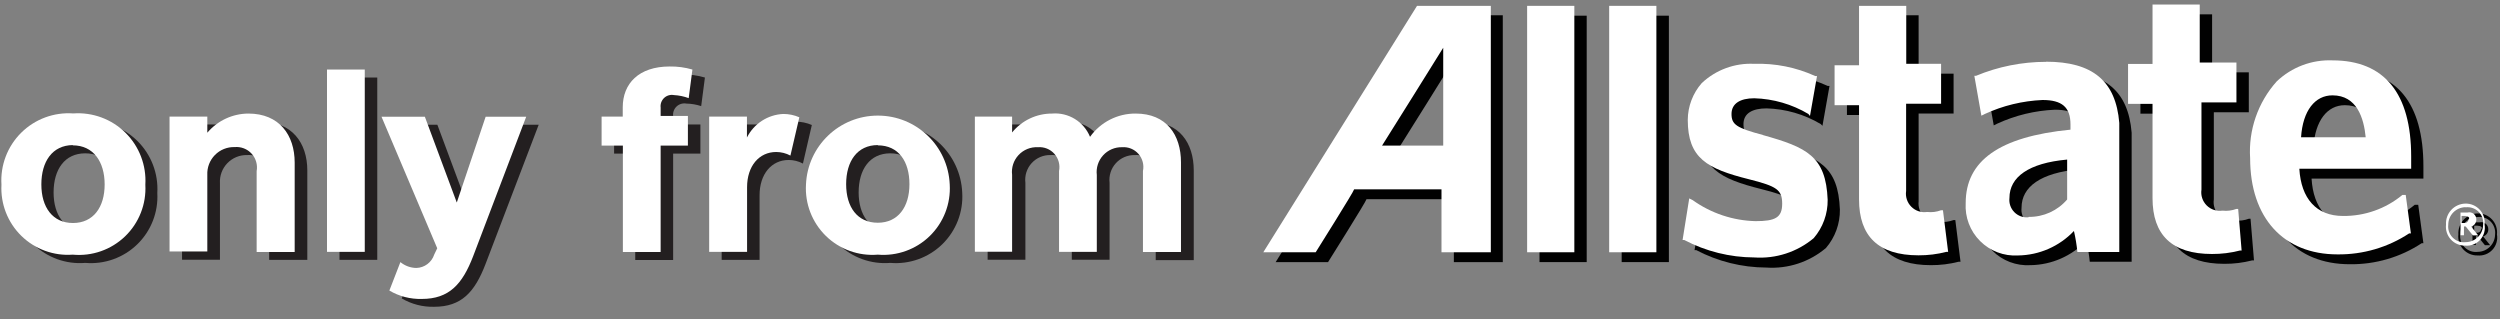
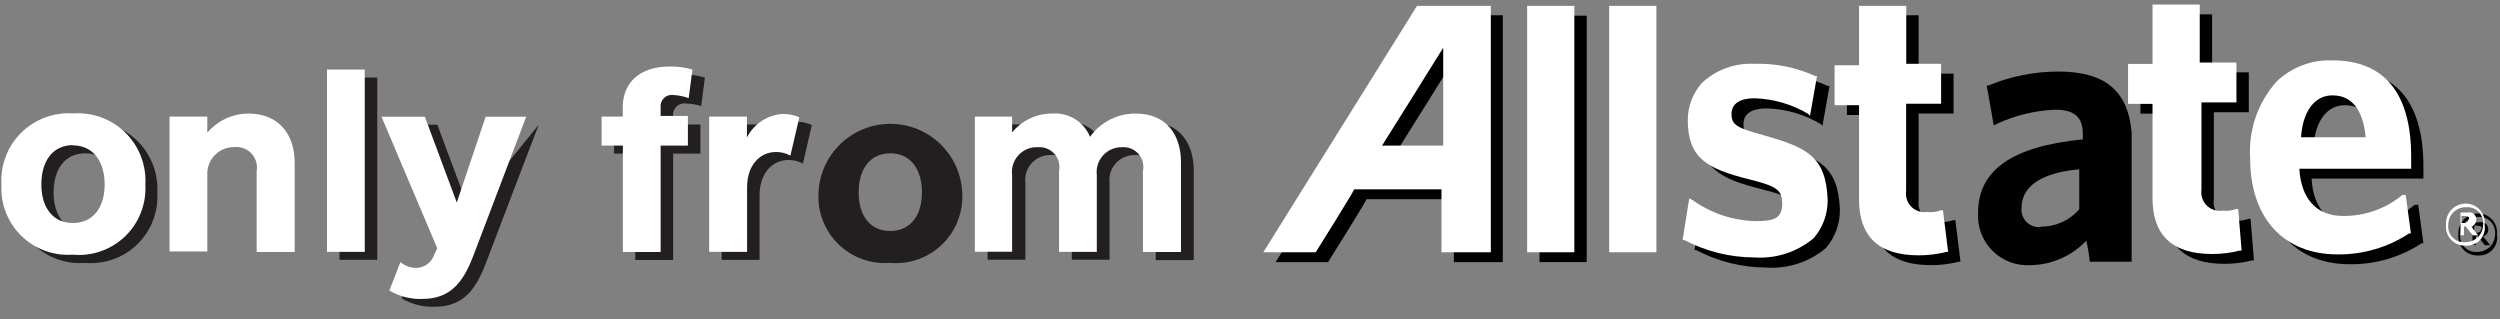
<svg xmlns="http://www.w3.org/2000/svg" width="188px" height="24px" viewBox="0 0 188 24" version="1.1">
  <rect x="0" y="0" width="188" height="24" fill="#808080" stroke="none" />
  <title>AllstateDS_tagline</title>
  <desc>Created with Sketch.</desc>
  <defs />
  <g id="Page-1" stroke="none" stroke-width="1" fill="none" fill-rule="evenodd">
    <g id="AllstateDS_tagline">
      <path d="M186.32,19.21 C185.909,19.221 185.513,19.054 185.235,18.751 C184.957,18.448 184.823,18.039 184.87,17.63 C184.845,17.226 184.986,16.83 185.259,16.532 C185.533,16.234 185.916,16.06 186.32,16.05 C186.731,16.039 187.127,16.206 187.405,16.509 C187.683,16.812 187.817,17.221 187.77,17.63 C187.843,18.044 187.72,18.468 187.435,18.778 C187.151,19.088 186.739,19.248 186.32,19.21 L186.32,19.21 Z M186.32,16.32 C185.599,16.325 185.015,16.909 185.01,17.63 C184.968,17.989 185.092,18.347 185.348,18.602 C185.603,18.858 185.961,18.982 186.32,18.94 C187.041,18.935 187.625,18.351 187.63,17.63 C187.672,17.271 187.548,16.913 187.292,16.658 C187.037,16.402 186.679,16.278 186.32,16.32 L186.32,16.32 Z M186.85,18.42 L186.32,17.76 L186.19,17.76 L186.19,18.42 L185.93,18.42 L185.93,16.72 L186.46,16.72 C186.621,16.679 186.792,16.716 186.922,16.82 C187.052,16.925 187.125,17.084 187.12,17.25 C187.122,17.494 186.963,17.709 186.73,17.78 L187.26,18.44 L186.87,18.44 L186.85,18.42 Z M186.32,16.97 L186.06,16.97 L186.06,17.5 L186.32,17.5 C186.459,17.49 186.57,17.379 186.58,17.24 C186.71,17.11 186.58,16.98 186.32,16.98 L186.32,16.97 Z" id="Shape" fill="#010101" />
      <path d="M107.49,1.15 L95.93,19.71 L99.87,19.71 C99.87,19.71 102.76,15.11 102.76,14.98 L109.33,14.98 L109.33,19.71 L113.01,19.71 L113.01,1.15 L107.49,1.15 Z M109.33,11.66 L104.86,11.66 C105.12,11.27 109.46,4.3 109.46,4.3 L109.46,11.66 L109.33,11.66 L109.33,11.66 Z" id="Shape" fill="#010101" />
      <rect id="Rectangle-path" fill="#010101" x="115.77" y="1.18" width="3.55" height="18.53" />
-       <rect id="Rectangle-path" fill="#010101" x="121.95" y="1.18" width="3.55" height="18.53" />
      <path d="M133.5,10.9 C131.53,10.38 131.11,10.15 131.11,9.33 C131.11,8.51 131.8,8.15 132.85,8.15 C134.285,8.19 135.686,8.597 136.92,9.33 L137.05,9.46 L137.58,6.46 L137.44,6.46 C135.998,5.803 134.424,5.488 132.84,5.54 C131.384,5.467 129.962,5.991 128.9,6.99 C128.231,7.754 127.858,8.734 127.85,9.75 C127.85,12.64 129.3,13.43 132.45,14.22 C134.55,14.75 134.95,15.01 134.95,16.06 C134.95,17.11 134.42,17.37 132.95,17.37 C131.251,17.329 129.603,16.779 128.22,15.79 L127.96,15.66 L127.43,18.81 L127.56,18.81 C129.183,19.662 130.987,20.112 132.82,20.12 C134.451,20.233 136.062,19.706 137.31,18.65 C138.002,17.848 138.375,16.819 138.36,15.76 C138.23,12.48 136.78,11.82 133.5,10.9" id="Shape" fill="#010101" />
      <path d="M147.04,16.55 L146.9,16.55 C146.565,16.676 146.205,16.72 145.85,16.68 C145.426,16.738 144.998,16.597 144.691,16.298 C144.385,15.999 144.233,15.576 144.28,15.15 L144.28,8.54 L146.91,8.54 L146.91,5.54 L144.28,5.54 L144.28,1.15 L140.73,1.15 L140.73,5.65 L138.89,5.65 L138.89,8.65 L140.73,8.65 L140.73,15.74 C140.73,18.5 142.18,19.94 145.2,19.94 C145.908,19.944 146.614,19.857 147.3,19.68 L147.43,19.68 L147.04,16.55 Z" id="Shape" fill="#010101" />
      <path d="M154.79,5.38 C152.985,5.381 151.197,5.737 149.53,6.43 L149.4,6.43 L149.93,9.43 L150.19,9.3 C151.555,8.671 153.029,8.315 154.53,8.25 C155.98,8.25 156.63,8.78 156.63,10.09 L156.63,10.48 C151.24,11.01 148.75,12.84 148.75,16 C148.685,17.064 149.079,18.104 149.833,18.857 C150.586,19.611 151.626,20.005 152.69,19.94 C154.281,19.919 155.796,19.255 156.89,18.1 C157.01,18.621 157.097,19.148 157.15,19.68 L160.3,19.68 L160.3,9.98 C160.04,6.83 158.3,5.38 154.78,5.38 M153.47,17.07 C153.073,17.115 152.678,16.977 152.395,16.695 C152.113,16.412 151.975,16.017 152.02,15.62 C152.02,14.04 153.47,12.99 156.36,12.73 L156.36,15.73 C155.64,16.575 154.58,17.055 153.47,17.04" id="Shape" fill="#010101" />
      <path d="M169.24,16.45 L169.11,16.45 C168.775,16.576 168.415,16.62 168.06,16.58 C167.624,16.645 167.183,16.5 166.872,16.188 C166.56,15.877 166.415,15.436 166.48,15 L166.48,8.44 L169.11,8.44 L169.11,5.44 L166.35,5.44 L166.35,1.08 L162.8,1.08 L162.8,5.55 L160.96,5.55 L160.96,8.55 L162.8,8.55 L162.8,15.64 C162.8,18.4 164.25,19.84 167.27,19.84 C167.978,19.844 168.684,19.757 169.37,19.58 L169.5,19.58 L169.24,16.45 Z" id="Shape" fill="#010101" />
      <path d="M181.59,15.4 C180.331,16.441 178.743,17.001 177.11,16.98 C175.11,16.98 173.96,15.67 173.83,13.43 L182.24,13.43 L182.24,12.51 C182.24,7.78 180.24,5.28 176.33,5.28 C174.774,5.216 173.258,5.786 172.13,6.86 C170.714,8.44 169.994,10.523 170.13,12.64 C170.13,17.11 172.63,19.87 176.7,19.87 C178.621,19.897 180.506,19.347 182.11,18.29 L182.24,18.29 L181.85,15.4 L181.59,15.4 L181.59,15.4 Z M173.97,11.06 C174.1,9.06 175.02,7.91 176.33,7.91 C178.17,7.91 178.69,9.62 178.83,11.06 L173.97,11.06 Z" id="Shape" fill="#010101" />
      <path d="M185.39,18.47 C184.979,18.481 184.583,18.314 184.305,18.011 C184.027,17.708 183.893,17.299 183.94,16.89 C183.915,16.486 184.056,16.09 184.329,15.792 C184.603,15.494 184.986,15.32 185.39,15.31 C185.801,15.299 186.197,15.466 186.475,15.769 C186.753,16.072 186.887,16.481 186.84,16.89 C186.913,17.304 186.79,17.728 186.505,18.038 C186.221,18.348 185.809,18.508 185.39,18.47 L185.39,18.47 Z M185.39,15.58 C184.677,15.602 184.11,16.186 184.11,16.9 C184.068,17.259 184.192,17.617 184.448,17.872 C184.703,18.128 185.061,18.252 185.42,18.21 C186.141,18.205 186.725,17.621 186.73,16.9 C186.772,16.541 186.648,16.183 186.392,15.928 C186.137,15.672 185.779,15.548 185.42,15.59 L185.39,15.58 Z M185.95,17.69 L185.42,17.03 L185.29,17.03 L185.29,17.69 L185.03,17.69 L185.03,15.98 L185.56,15.98 C185.721,15.939 185.892,15.976 186.022,16.08 C186.152,16.185 186.225,16.344 186.22,16.51 C186.222,16.754 186.063,16.969 185.83,17.04 L186.36,17.7 L185.97,17.7 L185.95,17.69 Z M185.42,16.24 L185.11,16.24 L185.11,16.77 L185.37,16.77 C185.509,16.76 185.62,16.649 185.63,16.51 C185.76,16.38 185.63,16.25 185.37,16.25 L185.42,16.24 Z" id="Shape" fill="#FFFFFF" />
      <path d="M106.56,0.44 L95,18.97 L98.94,18.97 C98.94,18.97 101.83,14.37 101.83,14.24 L108.4,14.24 L108.4,18.97 L112.11,18.97 L112.11,0.44 L106.56,0.44 Z M108.4,10.95 L103.93,10.95 C104.19,10.56 108.53,3.59 108.53,3.59 L108.53,10.95 L108.4,10.95 Z" id="Shape" fill="#FFFFFF" />
      <rect id="Rectangle-path" fill="#FFFFFF" x="114.84" y="0.44" width="3.55" height="18.53" />
      <rect id="Rectangle-path" fill="#FFFFFF" x="121.01" y="0.44" width="3.55" height="18.53" />
      <path d="M132.57,10.15 C130.57,9.62 130.21,9.36 130.21,8.57 C130.21,7.78 130.87,7.39 131.92,7.39 C133.355,7.43 134.756,7.837 135.99,8.57 L136.11,8.72 L136.64,5.72 L136.51,5.72 C135.068,5.063 133.494,4.748 131.91,4.8 C130.454,4.727 129.032,5.251 127.97,6.25 C127.301,7.014 126.928,7.994 126.92,9.01 C126.92,11.9 128.37,12.69 131.52,13.48 C133.62,14.01 134.02,14.27 134.02,15.32 C134.02,16.37 133.49,16.63 132.02,16.63 C130.321,16.589 128.673,16.039 127.29,15.05 L127.03,14.92 L126.53,18.05 L126.66,18.05 C128.283,18.902 130.087,19.352 131.92,19.36 C133.542,19.473 135.144,18.954 136.39,17.91 C137.082,17.108 137.455,16.079 137.44,15.02 C137.31,11.74 135.86,11.08 132.58,10.16" id="Shape" fill="#FFFFFF" />
      <path d="M146.11,15.81 L145.97,15.81 C145.635,15.936 145.275,15.98 144.92,15.94 C144.484,16.005 144.043,15.86 143.732,15.548 C143.42,15.237 143.275,14.796 143.34,14.36 L143.34,7.8 L145.97,7.8 L145.97,4.8 L143.35,4.8 L143.35,0.44 L139.8,0.44 L139.8,4.91 L137.96,4.91 L137.96,7.91 L139.8,7.91 L139.8,15 C139.8,17.76 141.25,19.2 144.27,19.2 C144.978,19.204 145.684,19.117 146.37,18.94 L146.5,18.94 L146.11,15.81 Z" id="Shape" fill="#FFFFFF" />
-       <path d="M153.86,4.65 C152.055,4.651 150.267,5.007 148.6,5.7 L148.47,5.7 L149,8.7 L149.26,8.57 C150.625,7.941 152.099,7.585 153.6,7.52 C155.05,7.52 155.7,8.05 155.7,9.36 L155.7,9.75 C150.31,10.28 147.82,12.11 147.82,15.27 C147.755,16.334 148.149,17.374 148.903,18.127 C149.656,18.881 150.696,19.275 151.76,19.21 C153.351,19.189 154.866,18.525 155.96,17.37 C156.08,17.891 156.167,18.418 156.22,18.95 L159.37,18.95 L159.37,9.24 C159.11,6.09 157.37,4.64 153.85,4.64 M152.54,16.34 C152.147,16.379 151.757,16.238 151.479,15.956 C151.201,15.675 151.066,15.283 151.11,14.89 C151.11,13.31 152.56,12.26 155.45,12 L155.45,15 C154.73,15.845 153.67,16.325 152.56,16.31" id="Shape" fill="#FFFFFF" />
      <path d="M168.31,15.71 L168.18,15.71 C167.845,15.836 167.485,15.88 167.13,15.84 C166.694,15.905 166.253,15.76 165.942,15.448 C165.63,15.137 165.485,14.696 165.55,14.26 L165.55,7.7 L168.18,7.7 L168.18,4.7 L165.42,4.7 L165.42,0.34 L161.87,0.34 L161.87,4.81 L160.03,4.81 L160.03,7.81 L161.87,7.81 L161.87,14.9 C161.87,17.66 163.32,19.1 166.34,19.1 C167.048,19.104 167.754,19.017 168.44,18.84 L168.57,18.84 L168.31,15.71 Z" id="Shape" fill="#FFFFFF" />
      <path d="M180.66,14.66 C179.404,15.699 177.82,16.259 176.19,16.24 C174.19,16.24 173.04,14.93 172.91,12.69 L181.32,12.69 L181.32,11.77 C181.32,7.04 179.32,4.54 175.41,4.54 C173.854,4.476 172.338,5.046 171.21,6.12 C169.794,7.7 169.074,9.783 169.21,11.9 C169.21,16.37 171.71,19.13 175.78,19.13 C177.694,19.153 179.571,18.603 181.17,17.55 L181.3,17.55 L180.91,14.66 L180.65,14.66 L180.66,14.66 Z M173.04,10.32 C173.17,8.32 174.09,7.17 175.4,7.17 C177.24,7.17 177.76,8.88 177.9,10.32 L173.04,10.32 Z" id="Shape" fill="#FFFFFF" />
      <path d="M6.41,19.77 C4.966,19.888 3.542,19.375 2.506,18.362 C1.47,17.349 0.924,15.936 1.01,14.49 C0.923,13.038 1.466,11.619 2.5,10.596 C3.534,9.574 4.959,9.047 6.41,9.15 C7.866,9.047 9.296,9.576 10.334,10.602 C11.372,11.629 11.917,13.053 11.83,14.51 C11.911,15.957 11.36,17.367 10.32,18.376 C9.28,19.386 7.854,19.894 6.41,19.77 Z M6.41,11.53 C4.87,11.53 4.03,12.74 4.03,14.47 C4.03,16.2 4.88,17.37 6.41,17.37 C7.94,17.37 8.79,16.18 8.79,14.47 C8.79,12.76 7.96,11.53 6.41,11.53 L6.41,11.53 Z" id="Shape" fill="#231F20" />
-       <path d="M13.69,19.54 L13.69,9.36 L16.53,9.36 L16.53,10.57 C17.303,9.668 18.432,9.15 19.62,9.15 C21.95,9.15 23.11,10.74 23.11,12.82 L23.11,19.54 L20.24,19.54 L20.24,13.47 C20.326,12.997 20.187,12.512 19.863,12.157 C19.539,11.802 19.069,11.618 18.59,11.66 C18.031,11.645 17.492,11.865 17.102,12.266 C16.713,12.666 16.509,13.212 16.54,13.77 L16.54,19.53 L13.69,19.53 L13.69,19.54 Z" id="Shape" fill="#231F20" />
      <polygon id="Shape" fill="#231F20" points="25.53 19.54 25.53 5.83 28.37 5.83 28.37 19.54" />
-       <path d="M36.51,19.86 C35.7,21.97 34.7,23.07 32.65,23.07 C31.794,23.093 30.948,22.875 30.21,22.44 L31.04,20.31 C31.38,20.592 31.808,20.748 32.25,20.75 C32.863,20.734 33.4,20.333 33.59,19.75 L33.82,19.27 L29.63,9.38 L32.89,9.38 L35.29,15.83 L37.46,9.38 L40.51,9.38 L36.51,19.86 Z" id="Shape" fill="#231F20" />
+       <path d="M36.51,19.86 C35.7,21.97 34.7,23.07 32.65,23.07 C31.794,23.093 30.948,22.875 30.21,22.44 L31.04,20.31 C31.38,20.592 31.808,20.748 32.25,20.75 C32.863,20.734 33.4,20.333 33.59,19.75 L33.82,19.27 L29.63,9.38 L32.89,9.38 L35.29,15.83 L40.51,9.38 L36.51,19.86 Z" id="Shape" fill="#231F20" />
      <path d="M52.73,7.98 C52.372,7.862 51.997,7.798 51.62,7.79 C51.353,7.74 51.079,7.82 50.881,8.006 C50.684,8.192 50.587,8.461 50.62,8.73 L50.62,9.36 L52.67,9.36 L52.67,11.55 L50.62,11.55 L50.62,19.55 L47.77,19.55 L47.77,11.55 L46.18,11.55 L46.18,9.36 L47.77,9.36 L47.77,8.67 C47.77,6.88 48.98,5.6 51.3,5.6 C51.878,5.59 52.455,5.668 53.01,5.83 L52.73,7.98 Z" id="Shape" fill="#231F20" />
      <path d="M60.38,12.3 C60.051,12.123 59.683,12.031 59.31,12.03 C58.02,12.03 57.12,13.09 57.12,14.68 L57.12,19.54 L54.27,19.54 L54.27,9.36 L57.11,9.36 L57.11,10.93 C57.63,9.886 58.675,9.205 59.84,9.15 C60.256,9.148 60.668,9.234 61.05,9.4 L60.38,12.3 Z" id="Shape" fill="#231F20" />
      <path d="M66.95,19.77 C65.506,19.888 64.082,19.375 63.046,18.362 C62.01,17.349 61.464,15.936 61.55,14.49 C61.675,11.595 64.058,9.313 66.955,9.313 C69.852,9.313 72.235,11.595 72.36,14.49 C72.446,15.938 71.899,17.353 70.861,18.366 C69.823,19.379 68.396,19.892 66.95,19.77 Z M66.95,11.53 C65.41,11.53 64.57,12.74 64.57,14.47 C64.57,16.2 65.42,17.37 66.95,17.37 C68.48,17.37 69.33,16.18 69.33,14.47 C69.33,12.76 68.5,11.53 66.95,11.53 L66.95,11.53 Z" id="Shape" fill="#231F20" />
      <path d="M74.25,9.36 L77.11,9.36 L77.11,10.55 C77.848,9.655 78.95,9.141 80.11,9.15 C81.343,9.045 82.502,9.754 82.97,10.9 C83.754,9.802 85.021,9.15 86.37,9.15 C88.67,9.15 89.77,10.74 89.77,12.82 L89.77,19.56 L86.91,19.56 L86.91,13.45 C87.006,12.992 86.88,12.515 86.572,12.163 C86.263,11.811 85.807,11.625 85.34,11.66 C84.798,11.648 84.278,11.871 83.913,12.272 C83.549,12.673 83.376,13.212 83.44,13.75 L83.44,19.53 L80.6,19.53 L80.6,13.45 C80.692,12.989 80.563,12.511 80.251,12.159 C79.938,11.807 79.479,11.623 79.01,11.66 C78.467,11.644 77.945,11.866 77.579,12.268 C77.214,12.67 77.043,13.211 77.11,13.75 L77.11,19.53 L74.27,19.53 L74.27,9.36 L74.25,9.36 Z" id="Shape" fill="#231F20" />
      <path d="M5.47,19.15 C4.036,19.256 2.626,18.739 1.6,17.732 C0.574,16.725 0.031,15.325 0.11,13.89 C0.017,12.435 0.557,11.01 1.592,9.983 C2.627,8.956 4.055,8.426 5.51,8.53 C6.966,8.427 8.396,8.956 9.434,9.982 C10.472,11.009 11.017,12.433 10.93,13.89 C11.012,15.344 10.456,16.762 9.407,17.773 C8.358,18.783 6.92,19.286 5.47,19.15 Z M5.47,10.91 C3.93,10.93 3.11,12.15 3.11,13.87 C3.11,15.59 3.96,16.77 5.49,16.77 C7.02,16.77 7.87,15.58 7.87,13.87 C7.87,12.16 7.02,10.93 5.47,10.93 L5.47,10.91 Z" id="Shape" fill="#FFFFFF" />
      <path d="M12.75,18.94 L12.75,8.77 L15.59,8.77 L15.59,9.98 C16.36,9.071 17.489,8.545 18.68,8.54 C21,8.54 22.16,10.15 22.16,12.23 L22.16,18.95 L19.3,18.95 L19.3,12.87 C19.386,12.397 19.247,11.912 18.923,11.557 C18.599,11.202 18.129,11.018 17.65,11.06 C17.093,11.043 16.555,11.258 16.164,11.655 C15.773,12.052 15.565,12.594 15.59,13.15 L15.59,18.91 L12.75,18.91 L12.75,18.94 Z" id="Shape" fill="#FFFFFF" />
      <polygon id="Shape" fill="#FFFFFF" points="24.59 18.94 24.59 5.23 27.43 5.23 27.43 18.94" />
      <path d="M35.58,19.27 C34.77,21.38 33.77,22.48 31.72,22.48 C30.864,22.503 30.018,22.285 29.28,21.85 L30.11,19.71 C30.448,19.99 30.871,20.145 31.31,20.15 C31.923,20.134 32.46,19.733 32.65,19.15 L32.88,18.67 L28.69,8.78 L31.95,8.78 L34.35,15.23 L36.52,8.78 L39.57,8.78 L35.58,19.27 Z" id="Shape" fill="#FFFFFF" />
      <path d="M51.79,7.38 C51.434,7.248 51.059,7.171 50.68,7.15 C50.413,7.1 50.139,7.18 49.941,7.366 C49.744,7.552 49.647,7.821 49.68,8.09 L49.68,8.72 L51.73,8.72 L51.73,10.95 L49.68,10.95 L49.68,18.95 L46.84,18.95 L46.84,10.95 L45.24,10.95 L45.24,8.77 L46.83,8.77 L46.83,8.07 C46.83,6.28 48.04,5 50.36,5 C50.938,4.99 51.515,5.068 52.07,5.23 L51.79,7.38 Z" id="Shape" fill="#FFFFFF" />
      <path d="M59.44,11.7 C59.111,11.523 58.743,11.431 58.37,11.43 C57.08,11.43 56.18,12.49 56.18,14.08 L56.18,18.94 L53.33,18.94 L53.33,8.77 L56.17,8.77 L56.17,10.34 C56.693,9.3 57.737,8.623 58.9,8.57 C59.316,8.568 59.728,8.654 60.11,8.82 L59.44,11.7 Z" id="Shape" fill="#FFFFFF" />
-       <path d="M66.01,19.15 C64.566,19.268 63.142,18.755 62.106,17.742 C61.07,16.729 60.524,15.316 60.61,13.87 C60.735,10.975 63.118,8.693 66.015,8.693 C68.912,8.693 71.295,10.975 71.42,13.87 C71.506,15.318 70.959,16.733 69.921,17.746 C68.883,18.759 67.456,19.272 66.01,19.15 L66.01,19.15 Z M66.01,10.91 C64.47,10.91 63.63,12.12 63.63,13.85 C63.63,15.58 64.48,16.75 66.01,16.75 C67.54,16.75 68.39,15.56 68.39,13.85 C68.39,12.14 67.57,10.93 66.01,10.93 L66.01,10.91 Z" id="Shape" fill="#FFFFFF" />
      <path d="M73.31,8.77 L76.11,8.77 L76.11,9.96 C76.844,9.058 77.947,8.536 79.11,8.54 C80.343,8.435 81.502,9.144 81.97,10.29 C82.763,9.181 84.047,8.527 85.41,8.54 C87.71,8.54 88.81,10.13 88.81,12.21 L88.81,18.95 L85.95,18.95 L85.95,12.86 C86.046,12.402 85.92,11.925 85.612,11.573 C85.303,11.221 84.847,11.035 84.38,11.07 C83.838,11.058 83.318,11.281 82.953,11.682 C82.589,12.083 82.416,12.622 82.48,13.16 L82.48,18.94 L79.64,18.94 L79.64,12.86 C79.732,12.399 79.603,11.921 79.291,11.569 C78.978,11.217 78.519,11.033 78.05,11.07 C77.502,11.042 76.97,11.258 76.596,11.659 C76.222,12.06 76.044,12.606 76.11,13.15 L76.11,18.93 L73.31,18.93 L73.31,8.77 Z" id="Shape" fill="#FFFFFF" />
    </g>
  </g>
</svg>